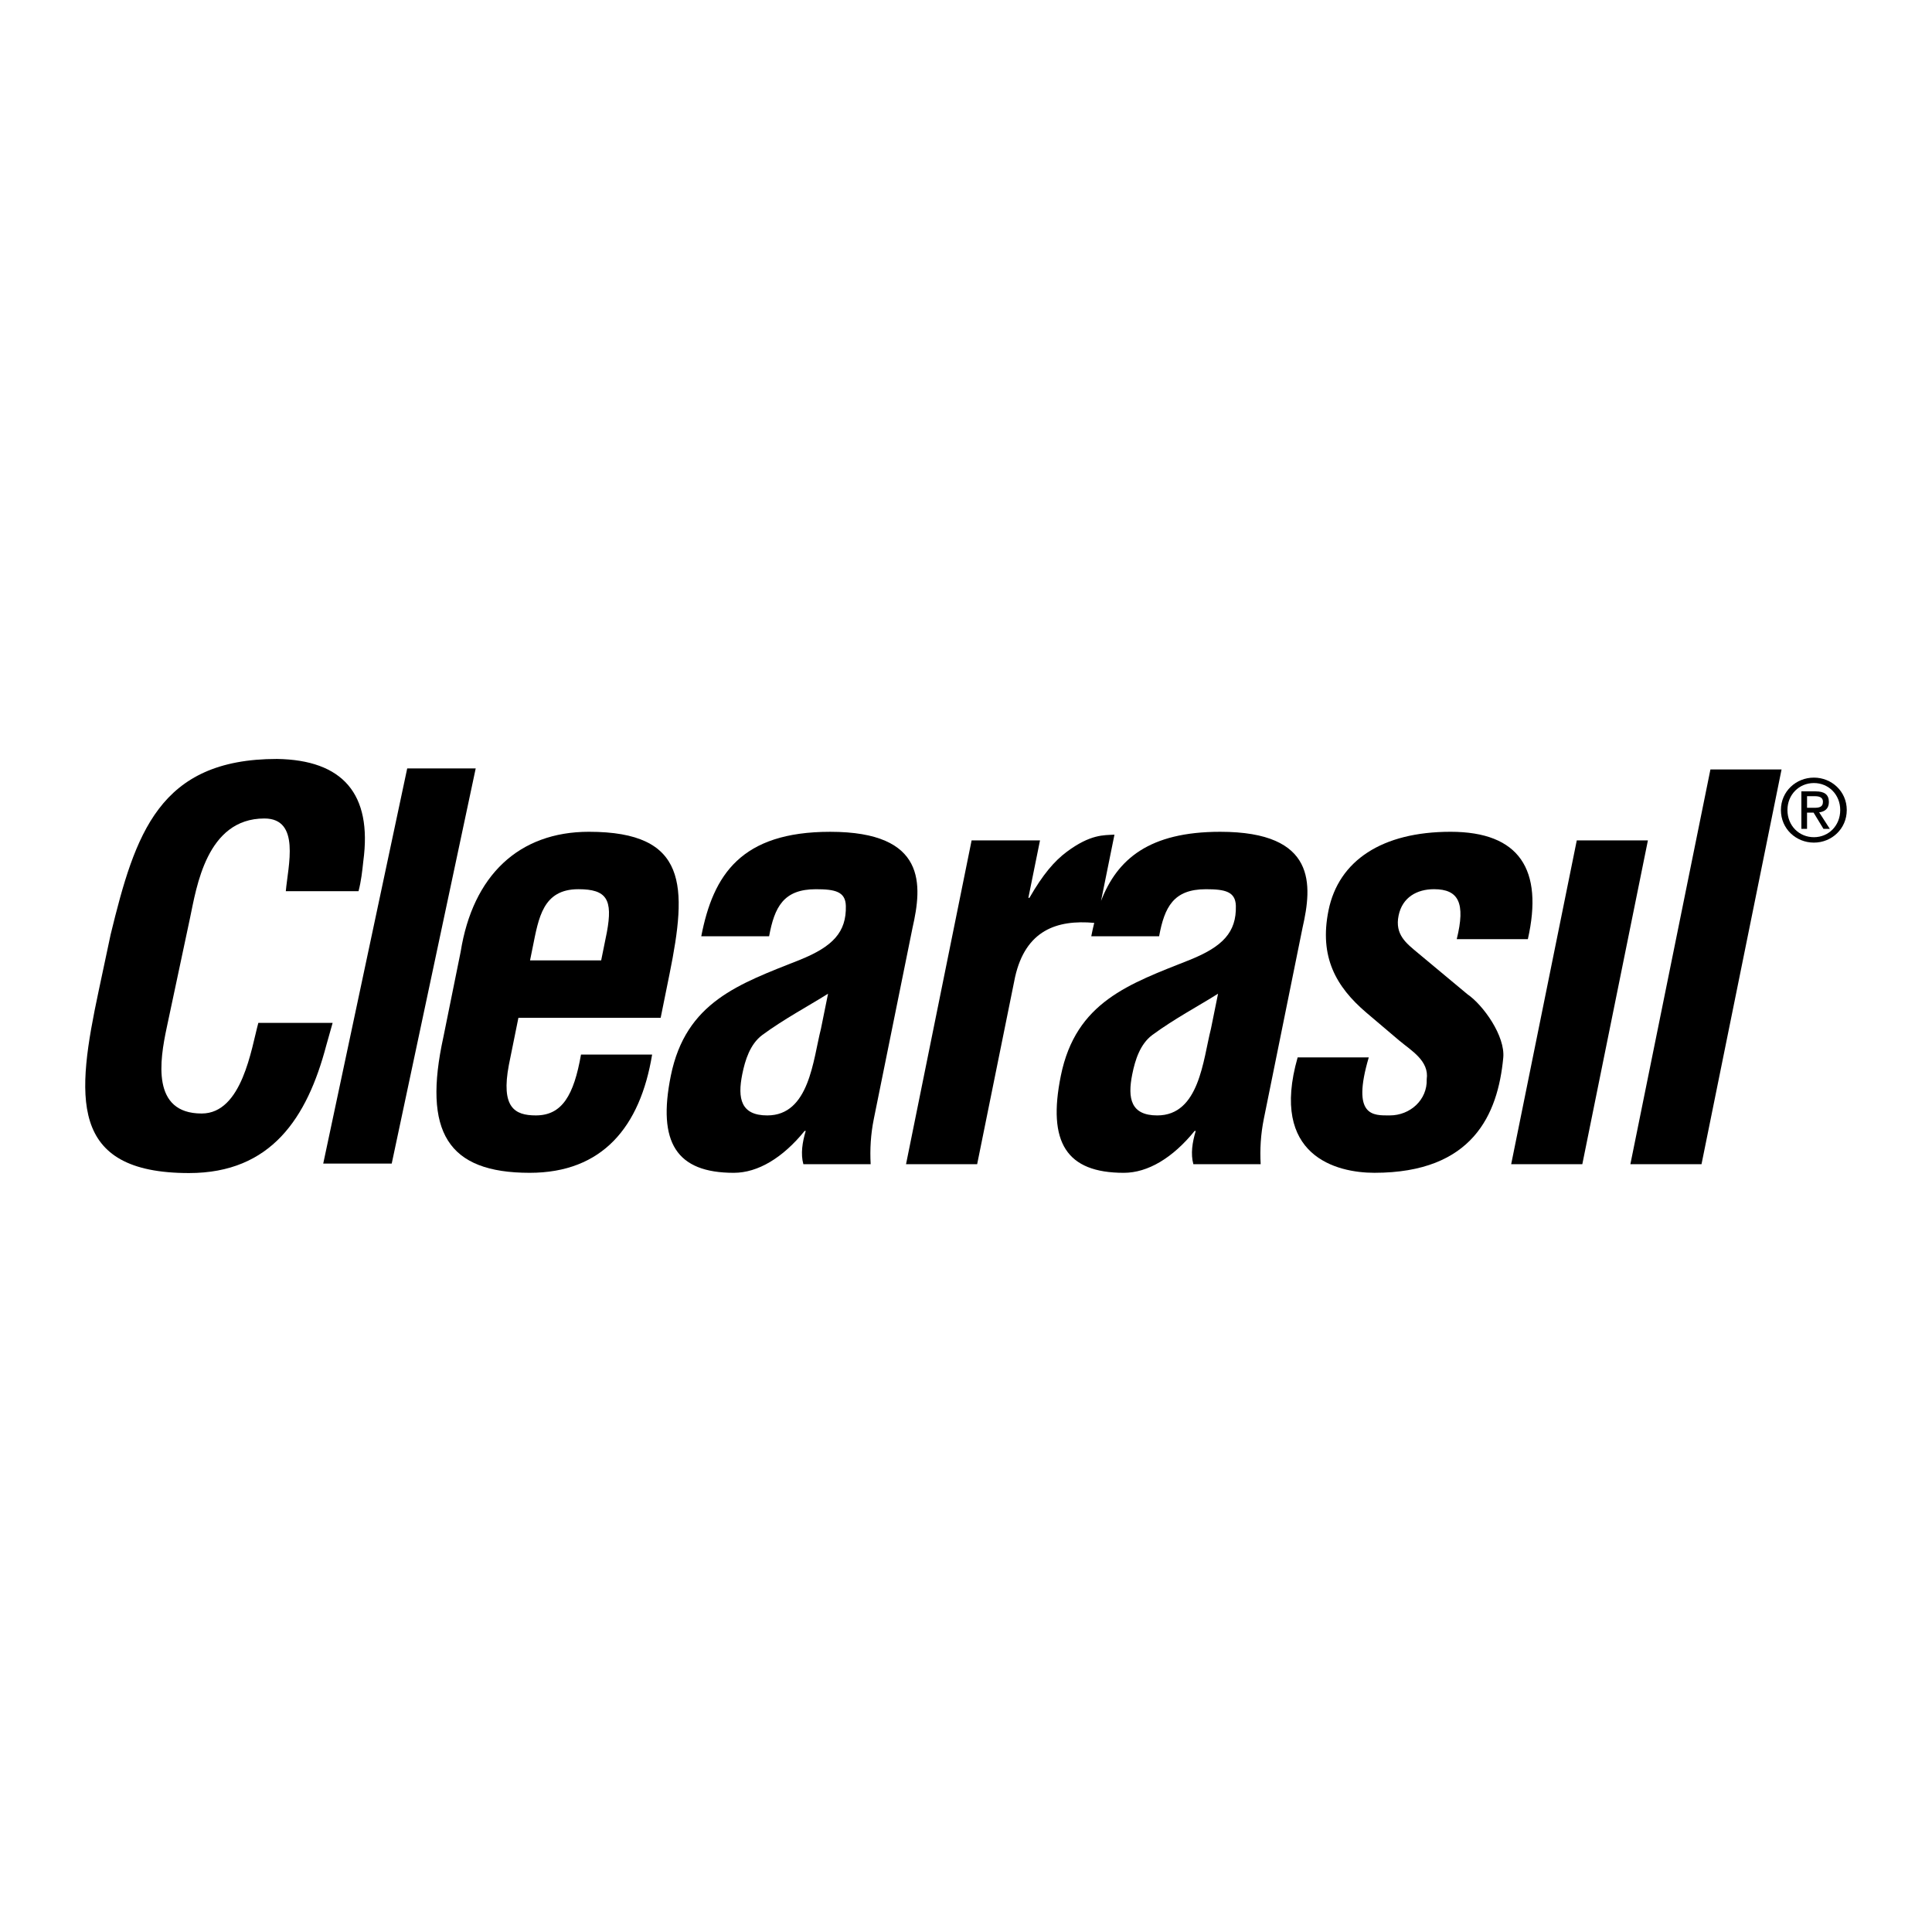
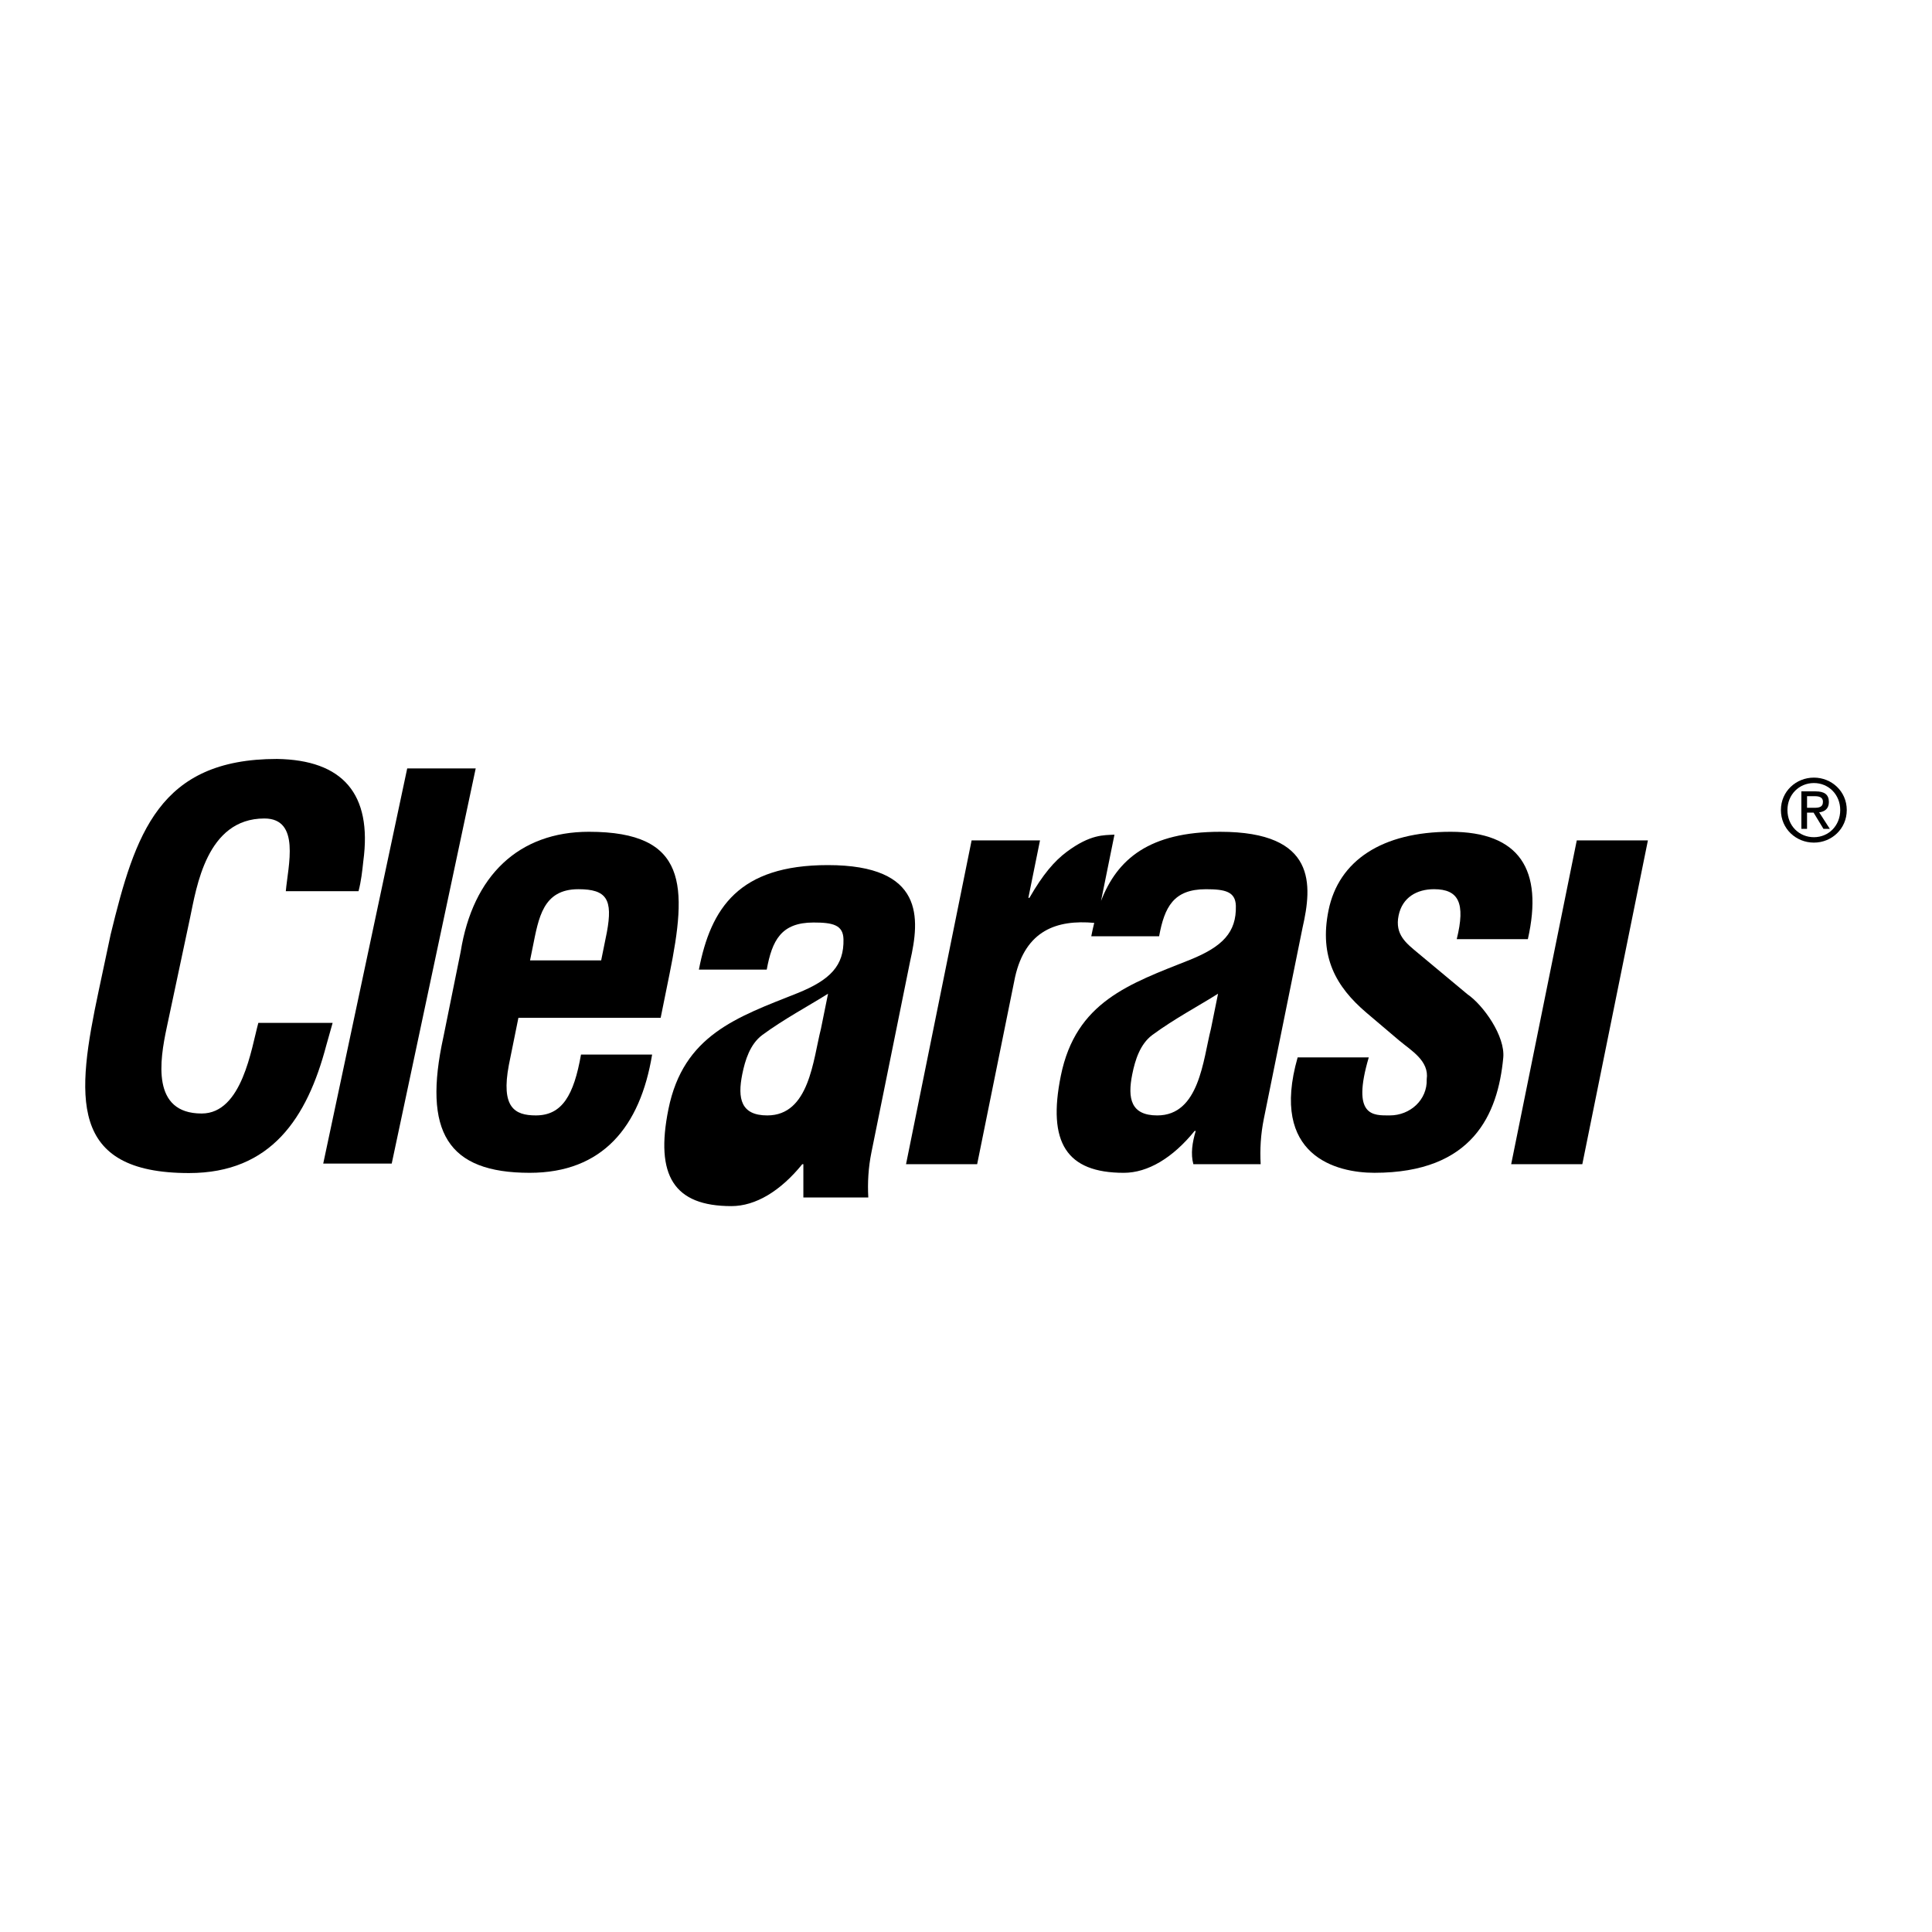
<svg xmlns="http://www.w3.org/2000/svg" version="1.0" id="Layer_1" x="0px" y="0px" width="192.756px" height="192.756px" viewBox="0 0 192.756 192.756" enable-background="new 0 0 192.756 192.756" xml:space="preserve">
  <g>
    <polygon fill-rule="evenodd" clip-rule="evenodd" fill="#FFFFFF" points="0,0 192.756,0 192.756,192.756 0,192.756 0,0  " />
    <path fill-rule="evenodd" clip-rule="evenodd" d="M33.186,102.055c-0.209,0.736-0.429,1.523-0.638,2.26   c-1.898,7.201-5.489,12.721-13.689,12.721c-12.09,0-11.247-7.674-9.013-18.188l1.195-5.624c2.449-10.04,4.824-17.504,16.599-17.504   c6.548,0.105,9.513,3.47,8.608,10.197c-0.107,0.999-0.214,1.998-0.479,2.997h-7.254c0.221-2.523,1.489-7.254-2.138-7.254   c-5.782,0-6.772,6.886-7.42,9.934l-2.324,10.933c-0.692,3.26-1.558,8.568,3.488,8.568c4.047,0,4.959-6.518,5.653-9.041H33.186   L33.186,102.055z" />
    <polygon fill-rule="evenodd" clip-rule="evenodd" points="32.249,116.09 40.627,76.667 47.461,76.667 39.082,116.09 32.249,116.09     " />
    <path fill-rule="evenodd" clip-rule="evenodd" d="M45.96,94.959c1.216-7.618,5.809-11.972,12.796-11.972   c9.88,0,9.827,5.384,8.04,14.206l-0.882,4.354H51.722l-0.951,4.697c-0.804,4.238,0.562,5.041,2.691,5.041   c2.62,0,3.791-2.006,4.505-6.072h7.096c-1.189,7.217-4.956,11.799-12.216,11.799c-8.188,0-10.693-4.066-8.604-13.574L45.96,94.959   L45.96,94.959z" />
    <path fill-rule="evenodd" clip-rule="evenodd" fill="#FFFFFF" d="M59.979,95.819l0.568-2.807c0.606-3.265-0.003-4.296-2.842-4.296   c-3.548,0-3.964,2.864-4.556,5.785l-0.267,1.317H59.979L59.979,95.819z" />
-     <path fill-rule="evenodd" clip-rule="evenodd" d="M80.152,116.152c-0.283-1.029-0.105-2.176,0.236-3.322h-0.109   c-2.183,2.693-4.668,4.182-7.07,4.182c-5.731,0-7.627-3.035-6.282-9.68c1.497-7.389,6.824-9.164,12.879-11.57   c3.269-1.318,4.65-2.75,4.584-5.384c-0.038-1.432-1.083-1.661-2.993-1.661c-3.221,0-4.126,1.775-4.663,4.697h-6.769   c1.187-6.129,3.967-10.425,12.865-10.425c9.662,0,9.183,5.327,8.215,9.566l-3.863,19.075c-0.313,1.547-0.397,3.035-0.316,4.523   H80.152L80.152,116.152z" />
+     <path fill-rule="evenodd" clip-rule="evenodd" d="M80.152,116.152h-0.109   c-2.183,2.693-4.668,4.182-7.07,4.182c-5.731,0-7.627-3.035-6.282-9.68c1.497-7.389,6.824-9.164,12.879-11.57   c3.269-1.318,4.65-2.75,4.584-5.384c-0.038-1.432-1.083-1.661-2.993-1.661c-3.221,0-4.126,1.775-4.663,4.697h-6.769   c1.187-6.129,3.967-10.425,12.865-10.425c9.662,0,9.183,5.327,8.215,9.566l-3.863,19.075c-0.313,1.547-0.397,3.035-0.316,4.523   H80.152L80.152,116.152z" />
    <path fill-rule="evenodd" clip-rule="evenodd" fill="#FFFFFF" d="M82.615,99.141c-2.002,1.26-4.386,2.521-6.567,4.125   c-1.222,0.916-1.711,2.52-1.989,3.895c-0.499,2.463-0.126,4.125,2.494,4.125c4.203,0,4.564-5.557,5.354-8.65L82.615,99.141   L82.615,99.141z" />
    <path fill-rule="evenodd" clip-rule="evenodd" d="M121.74,82.988c-7.066,0-10.272,2.712-11.889,6.898l1.339-6.611   c-1.048,0.057-2.39-0.057-4.769,1.718c-1.224,0.917-2.363,2.234-3.713,4.583H102.6l1.161-5.728h-6.824l-6.543,32.305h7.096   l3.783-18.672c1.05-4.658,4.153-5.742,7.898-5.406c-0.108,0.436-0.207,0.881-0.296,1.339h6.769   c0.537-2.921,1.443-4.697,4.664-4.697c1.91,0,2.955,0.229,2.993,1.661c0.066,2.635-1.315,4.066-4.584,5.384   c-6.056,2.406-11.382,4.182-12.879,11.57c-1.346,6.645,0.55,9.68,6.281,9.68c2.402,0,4.887-1.488,7.07-4.182h0.109   c-0.342,1.146-0.52,2.293-0.237,3.322h6.715c-0.081-1.488,0.003-2.977,0.315-4.523l3.864-19.075   C130.924,88.315,131.402,82.988,121.74,82.988L121.74,82.988z" />
    <path fill-rule="evenodd" clip-rule="evenodd" fill="#FFFFFF" d="M121.525,99.141c-2.002,1.26-4.386,2.521-6.566,4.125   c-1.223,0.916-1.712,2.52-1.99,3.895c-0.499,2.463-0.126,4.125,2.494,4.125c4.203,0,4.564-5.557,5.354-8.65L121.525,99.141   L121.525,99.141z" />
    <path fill-rule="evenodd" clip-rule="evenodd" d="M136.561,105.5c-1.752,5.957,0.466,5.785,2.104,5.785   c2.02,0,3.752-1.547,3.679-3.609c0.262-1.834-1.549-2.863-2.716-3.838l-3.308-2.807c-3.025-2.578-4.715-5.556-3.775-10.196   c1.01-4.983,5.356-7.848,12.18-7.848c6.877,0,9.277,3.781,7.71,10.711h-7.096c0.894-3.608,0.19-4.983-2.267-4.983   c-1.691,0-3.164,0.802-3.535,2.635c-0.384,1.89,0.753,2.749,1.92,3.723l4.951,4.125c1.581,1.088,3.793,4.18,3.57,6.357   c-0.537,5.613-3.03,11.455-12.855,11.455c-3.767,0-10.472-1.66-7.657-11.512H136.561L136.561,105.5z" />
    <polygon fill-rule="evenodd" clip-rule="evenodd" points="150.771,116.152 157.315,83.847 164.412,83.847 157.868,116.152    150.771,116.152  " />
-     <polygon fill-rule="evenodd" clip-rule="evenodd" points="162.663,116.152 170.65,76.769 177.746,76.769 169.76,116.152    162.663,116.152  " />
    <path fill-rule="evenodd" clip-rule="evenodd" d="M177.682,80.817c0-1.862,1.51-3.234,3.294-3.234c1.767,0,3.276,1.373,3.276,3.234   c0,1.878-1.51,3.251-3.276,3.251C179.191,84.068,177.682,82.695,177.682,80.817L177.682,80.817z" />
    <path fill-rule="evenodd" clip-rule="evenodd" fill="#FFFFFF" d="M180.976,83.527c1.467,0,2.624-1.149,2.624-2.71   c0-1.536-1.157-2.693-2.624-2.693c-1.484,0-2.642,1.158-2.642,2.693C178.334,82.378,179.491,83.527,180.976,83.527L180.976,83.527z   " />
    <path fill-rule="evenodd" clip-rule="evenodd" d="M180.289,82.695h-0.566v-3.74h1.424c0.884,0,1.321,0.326,1.321,1.064   c0,0.669-0.42,0.961-0.969,1.029l1.063,1.647h-0.635l-0.986-1.621h-0.652V82.695L180.289,82.695z" />
    <path fill-rule="evenodd" clip-rule="evenodd" fill="#FFFFFF" d="M180.967,80.594c0.48,0,0.909-0.034,0.909-0.609   c0-0.463-0.42-0.549-0.814-0.549h-0.772v1.158H180.967L180.967,80.594z" />
  </g>
</svg>